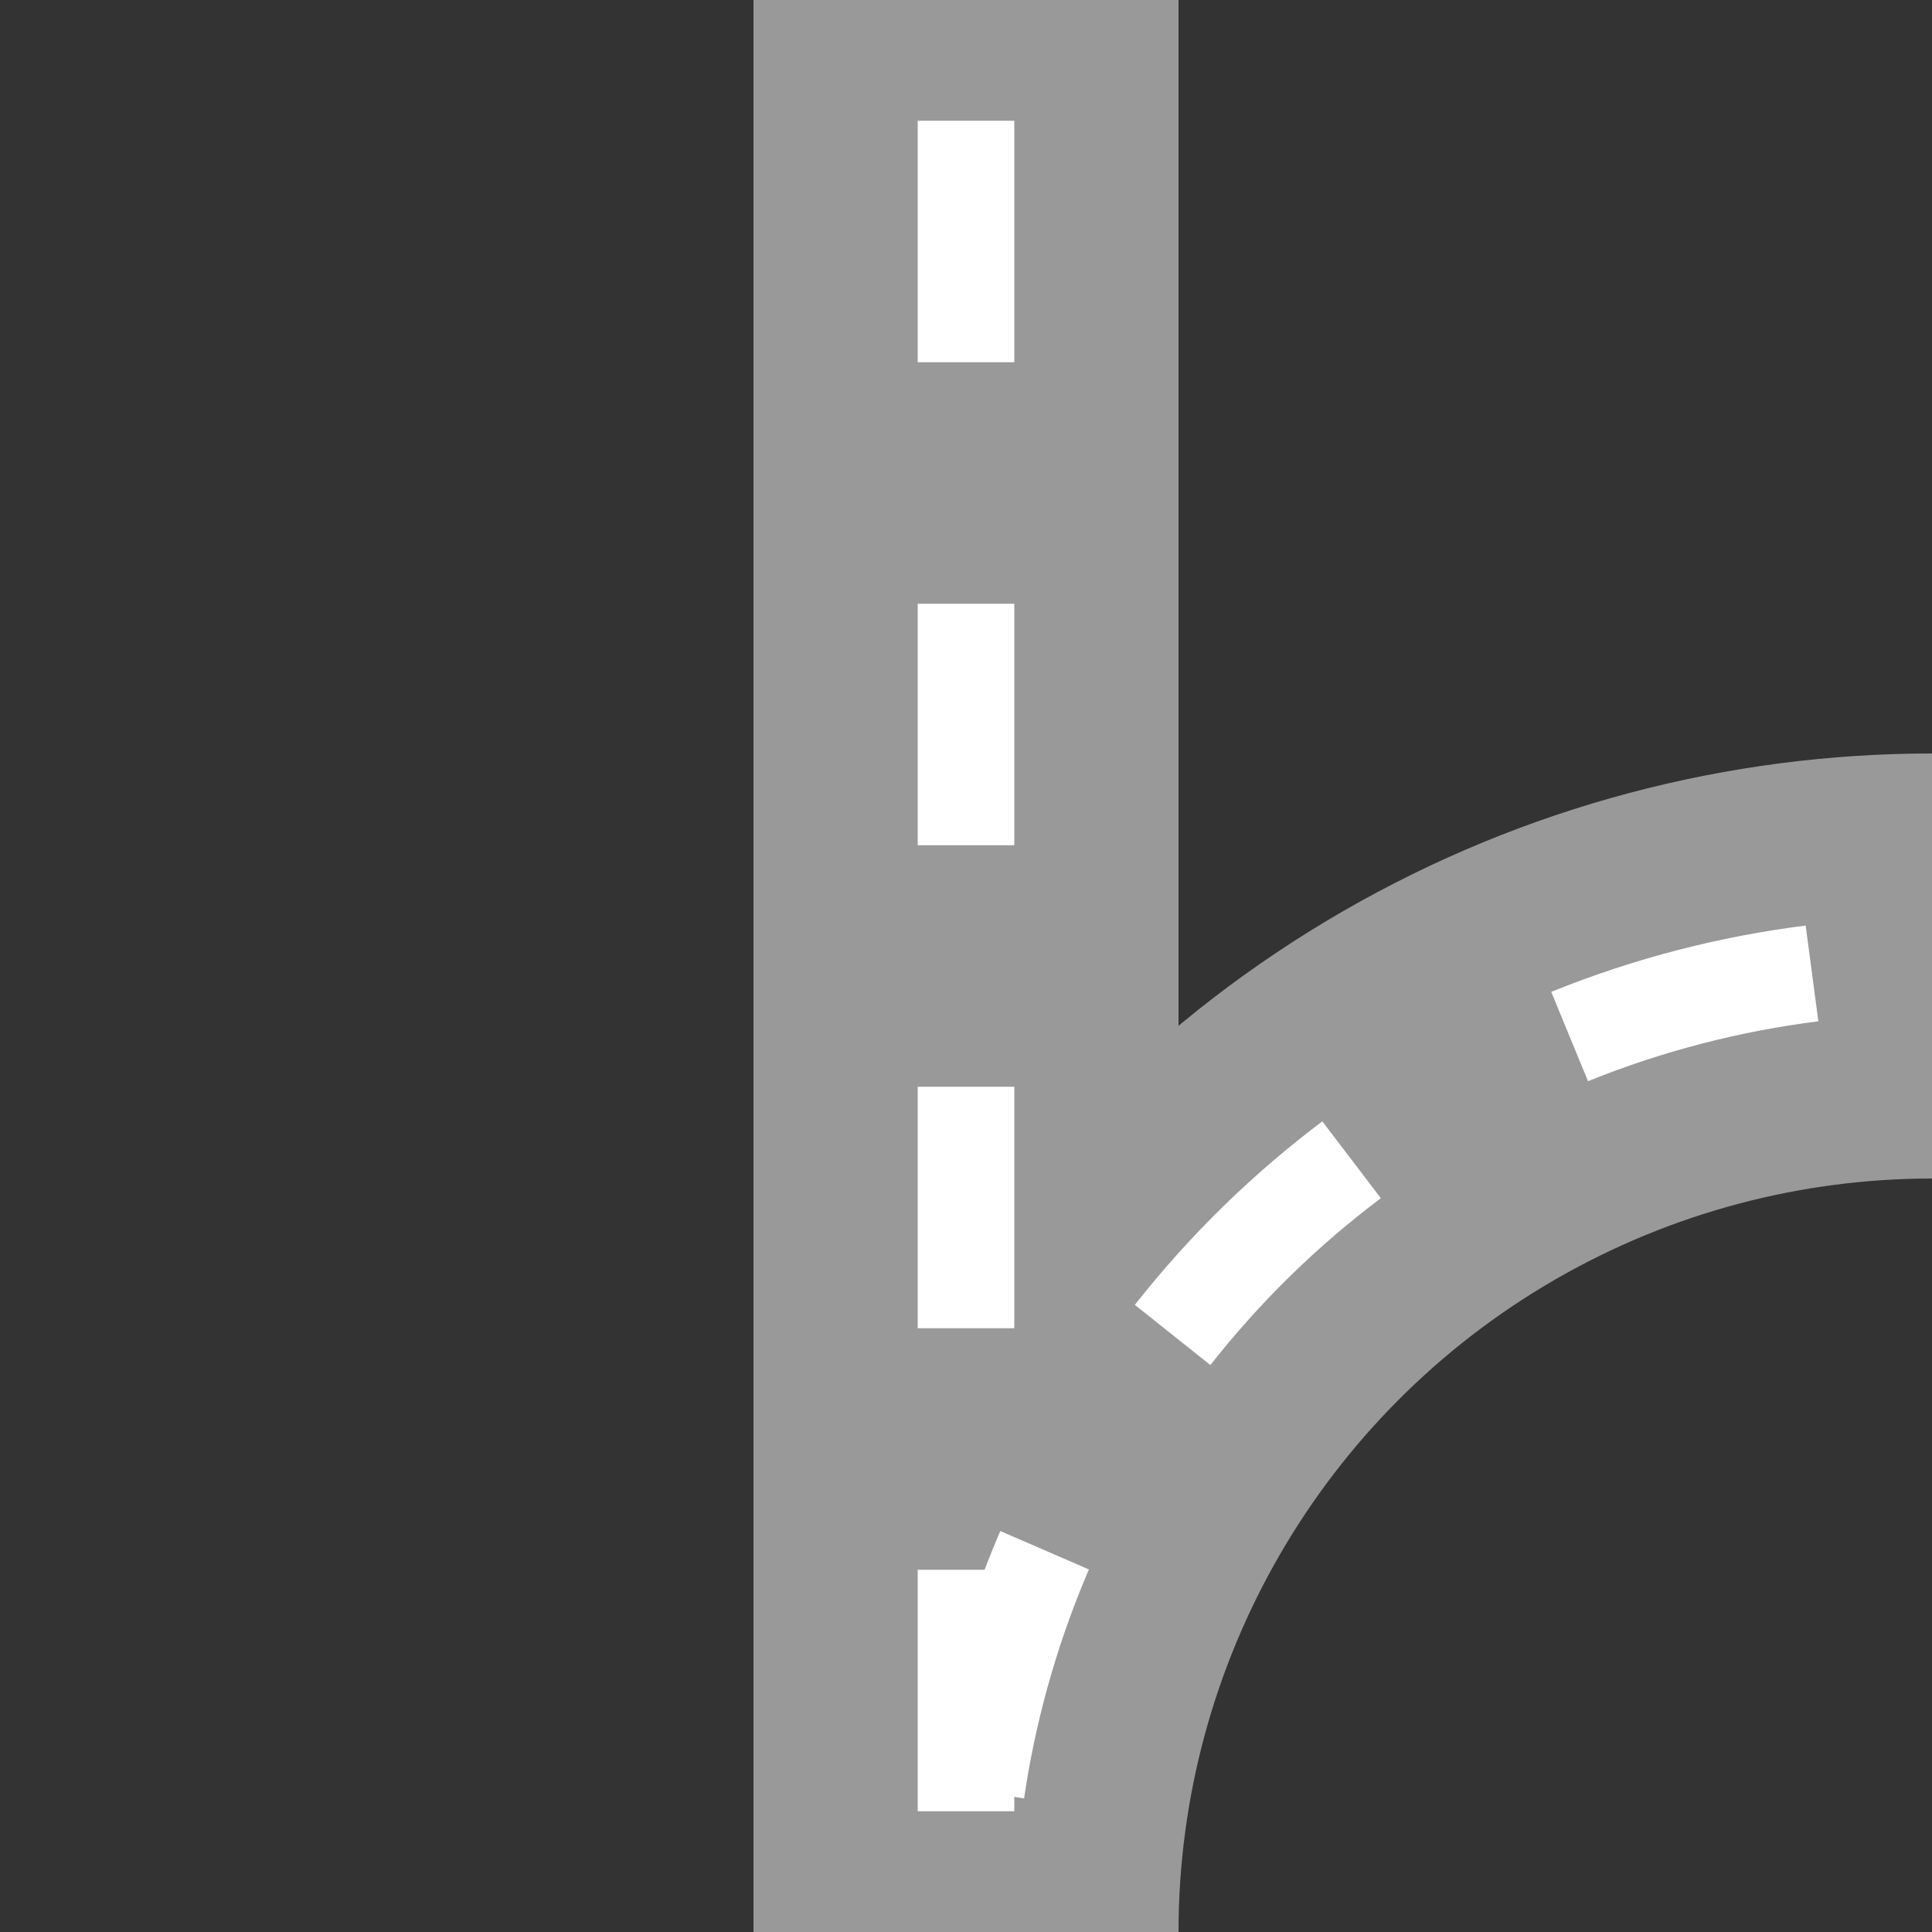
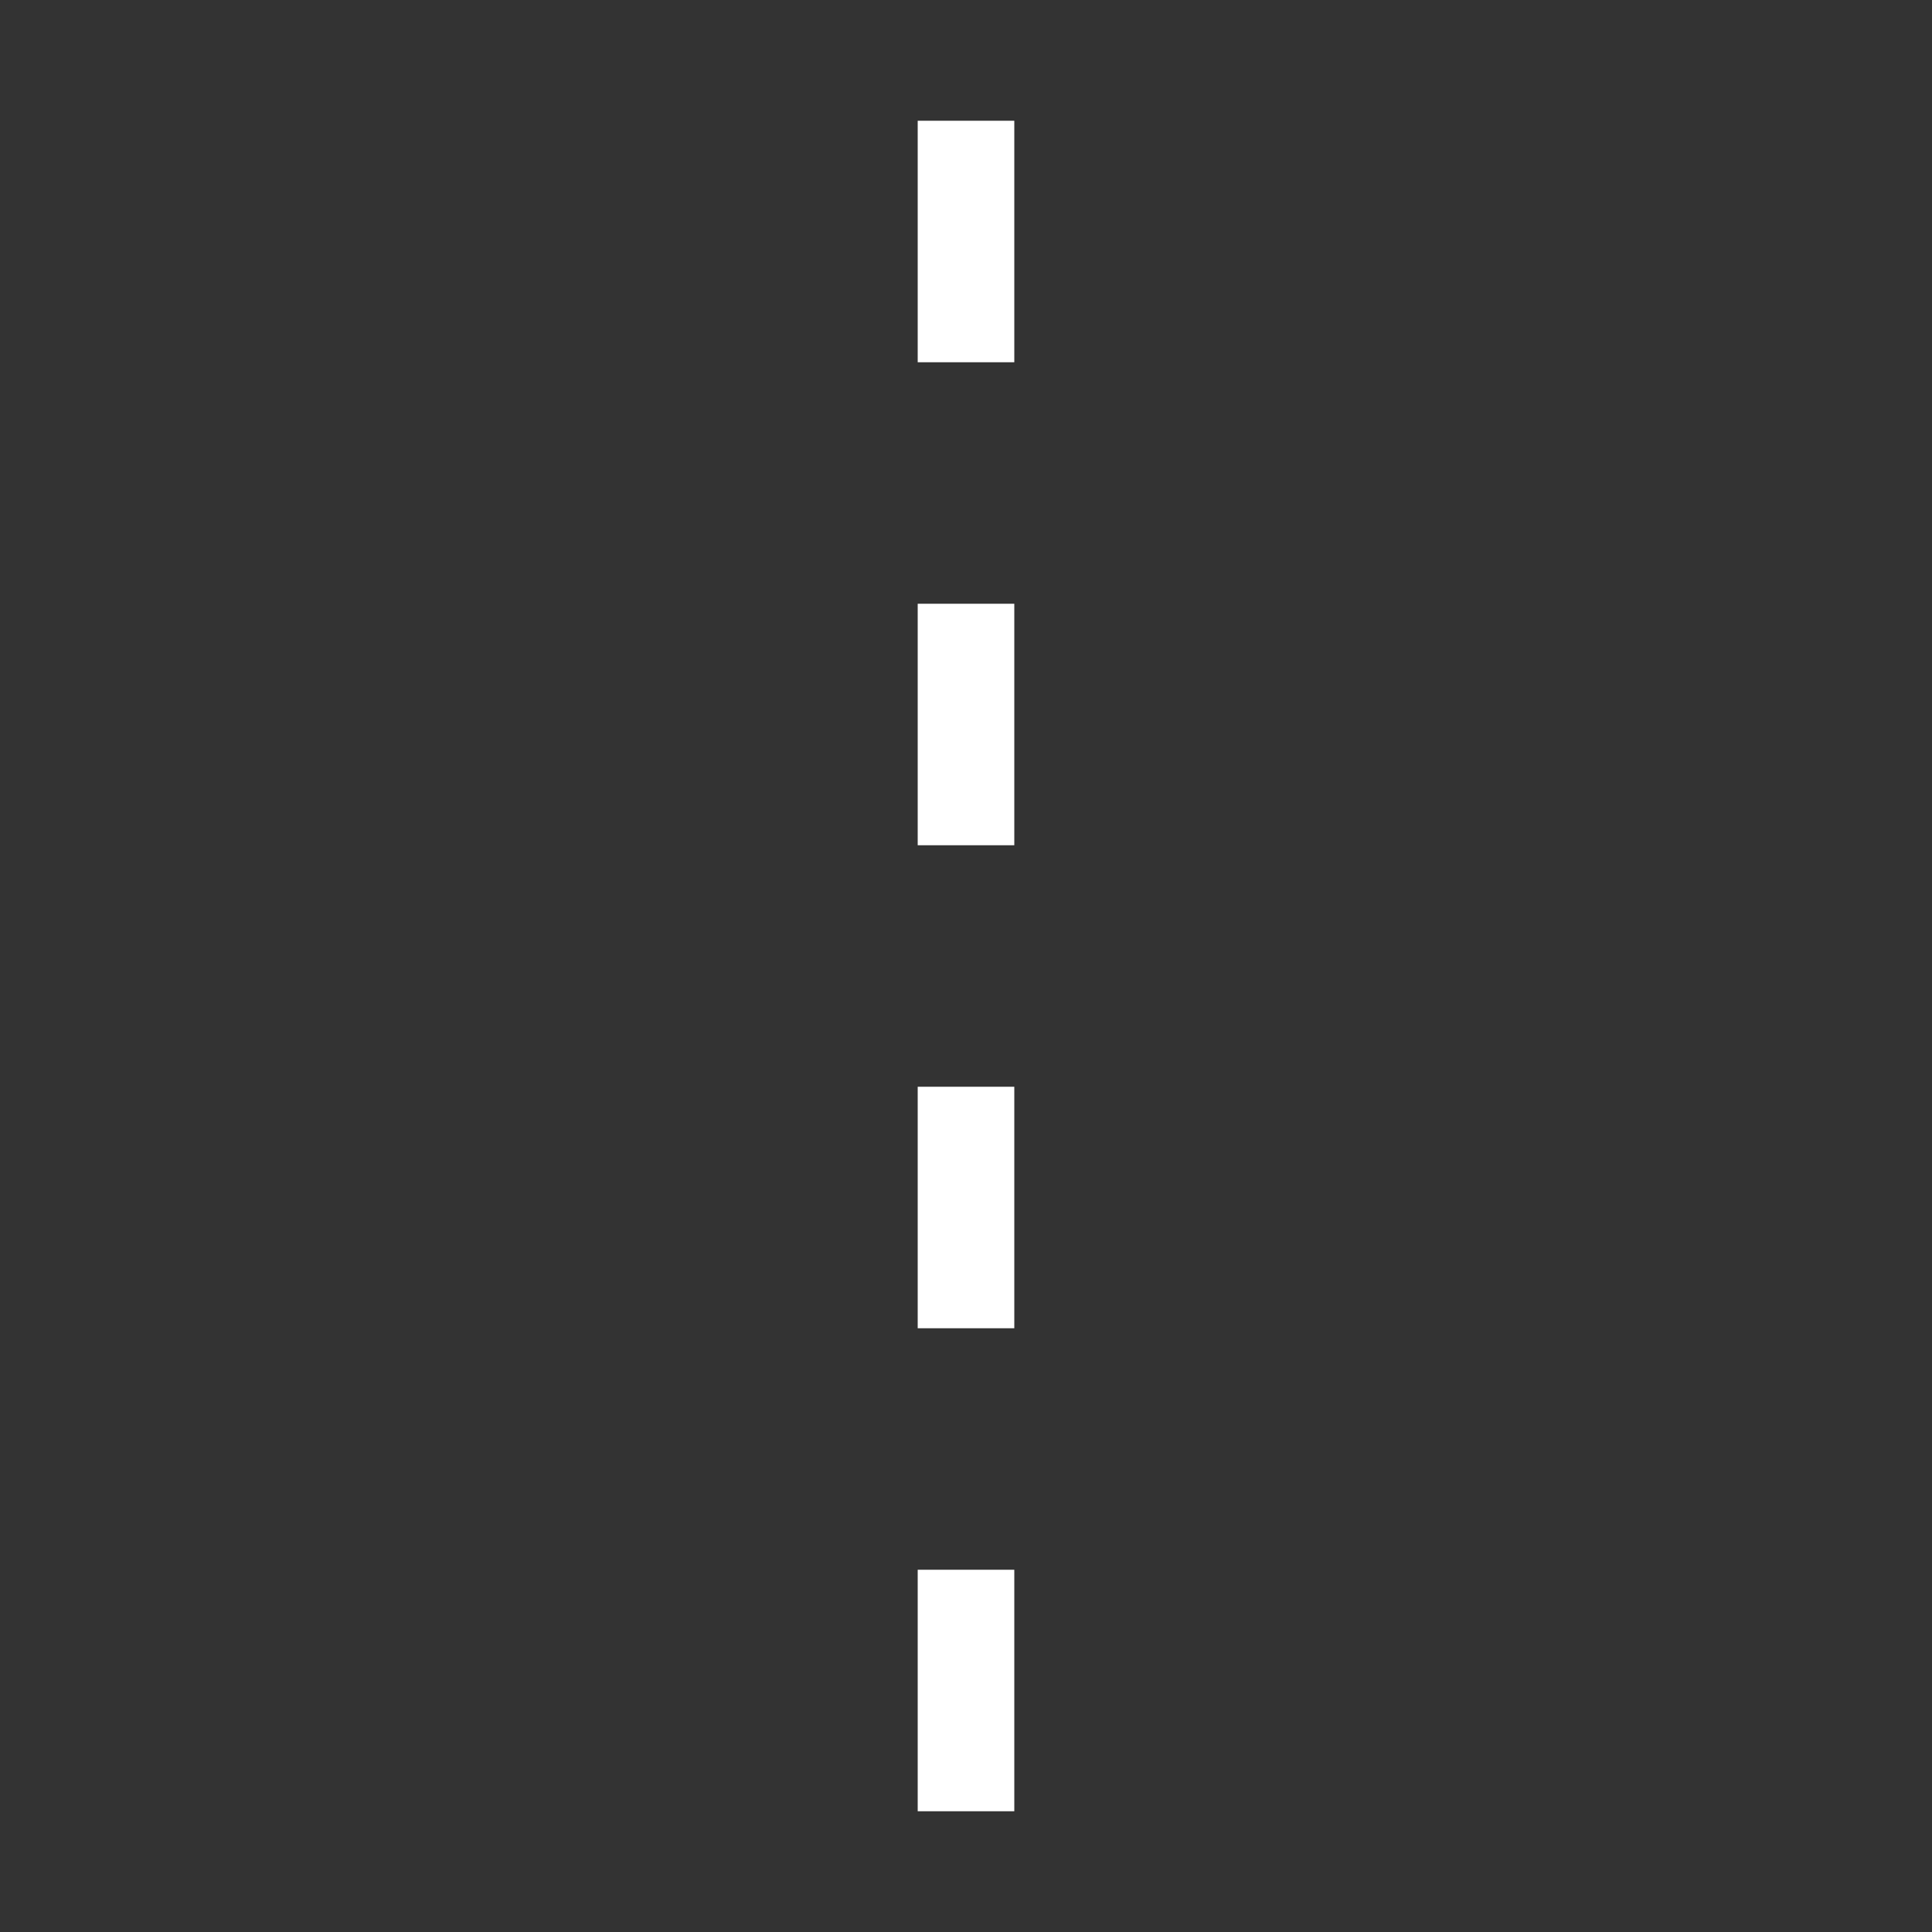
<svg xmlns="http://www.w3.org/2000/svg" width="500" height="500">
  <rect width="100%" height="100%" fill="#333333" stroke="none" />
  <title>RP2enRP2</title>
  <g style="stroke:#999;stroke-width:110px;fill:none;">
-     <path d="M 250,0 L 250,500" />
-     <circle cx="500" cy="500" r="250" />
-   </g>
+     </g>
  <g style="stroke:#FFF;stroke-width:25px;fill:none;stroke-dasharray:62.5px;">
    <path d="M 250,31.25 L 250,500" />
    <g style="stroke-dasharray:65px;stroke:#FFF;">
-       <circle cx="500" cy="500" r="250" transform="rotate(99    500 500)" />
-     </g>
+       </g>
  </g>
</svg>